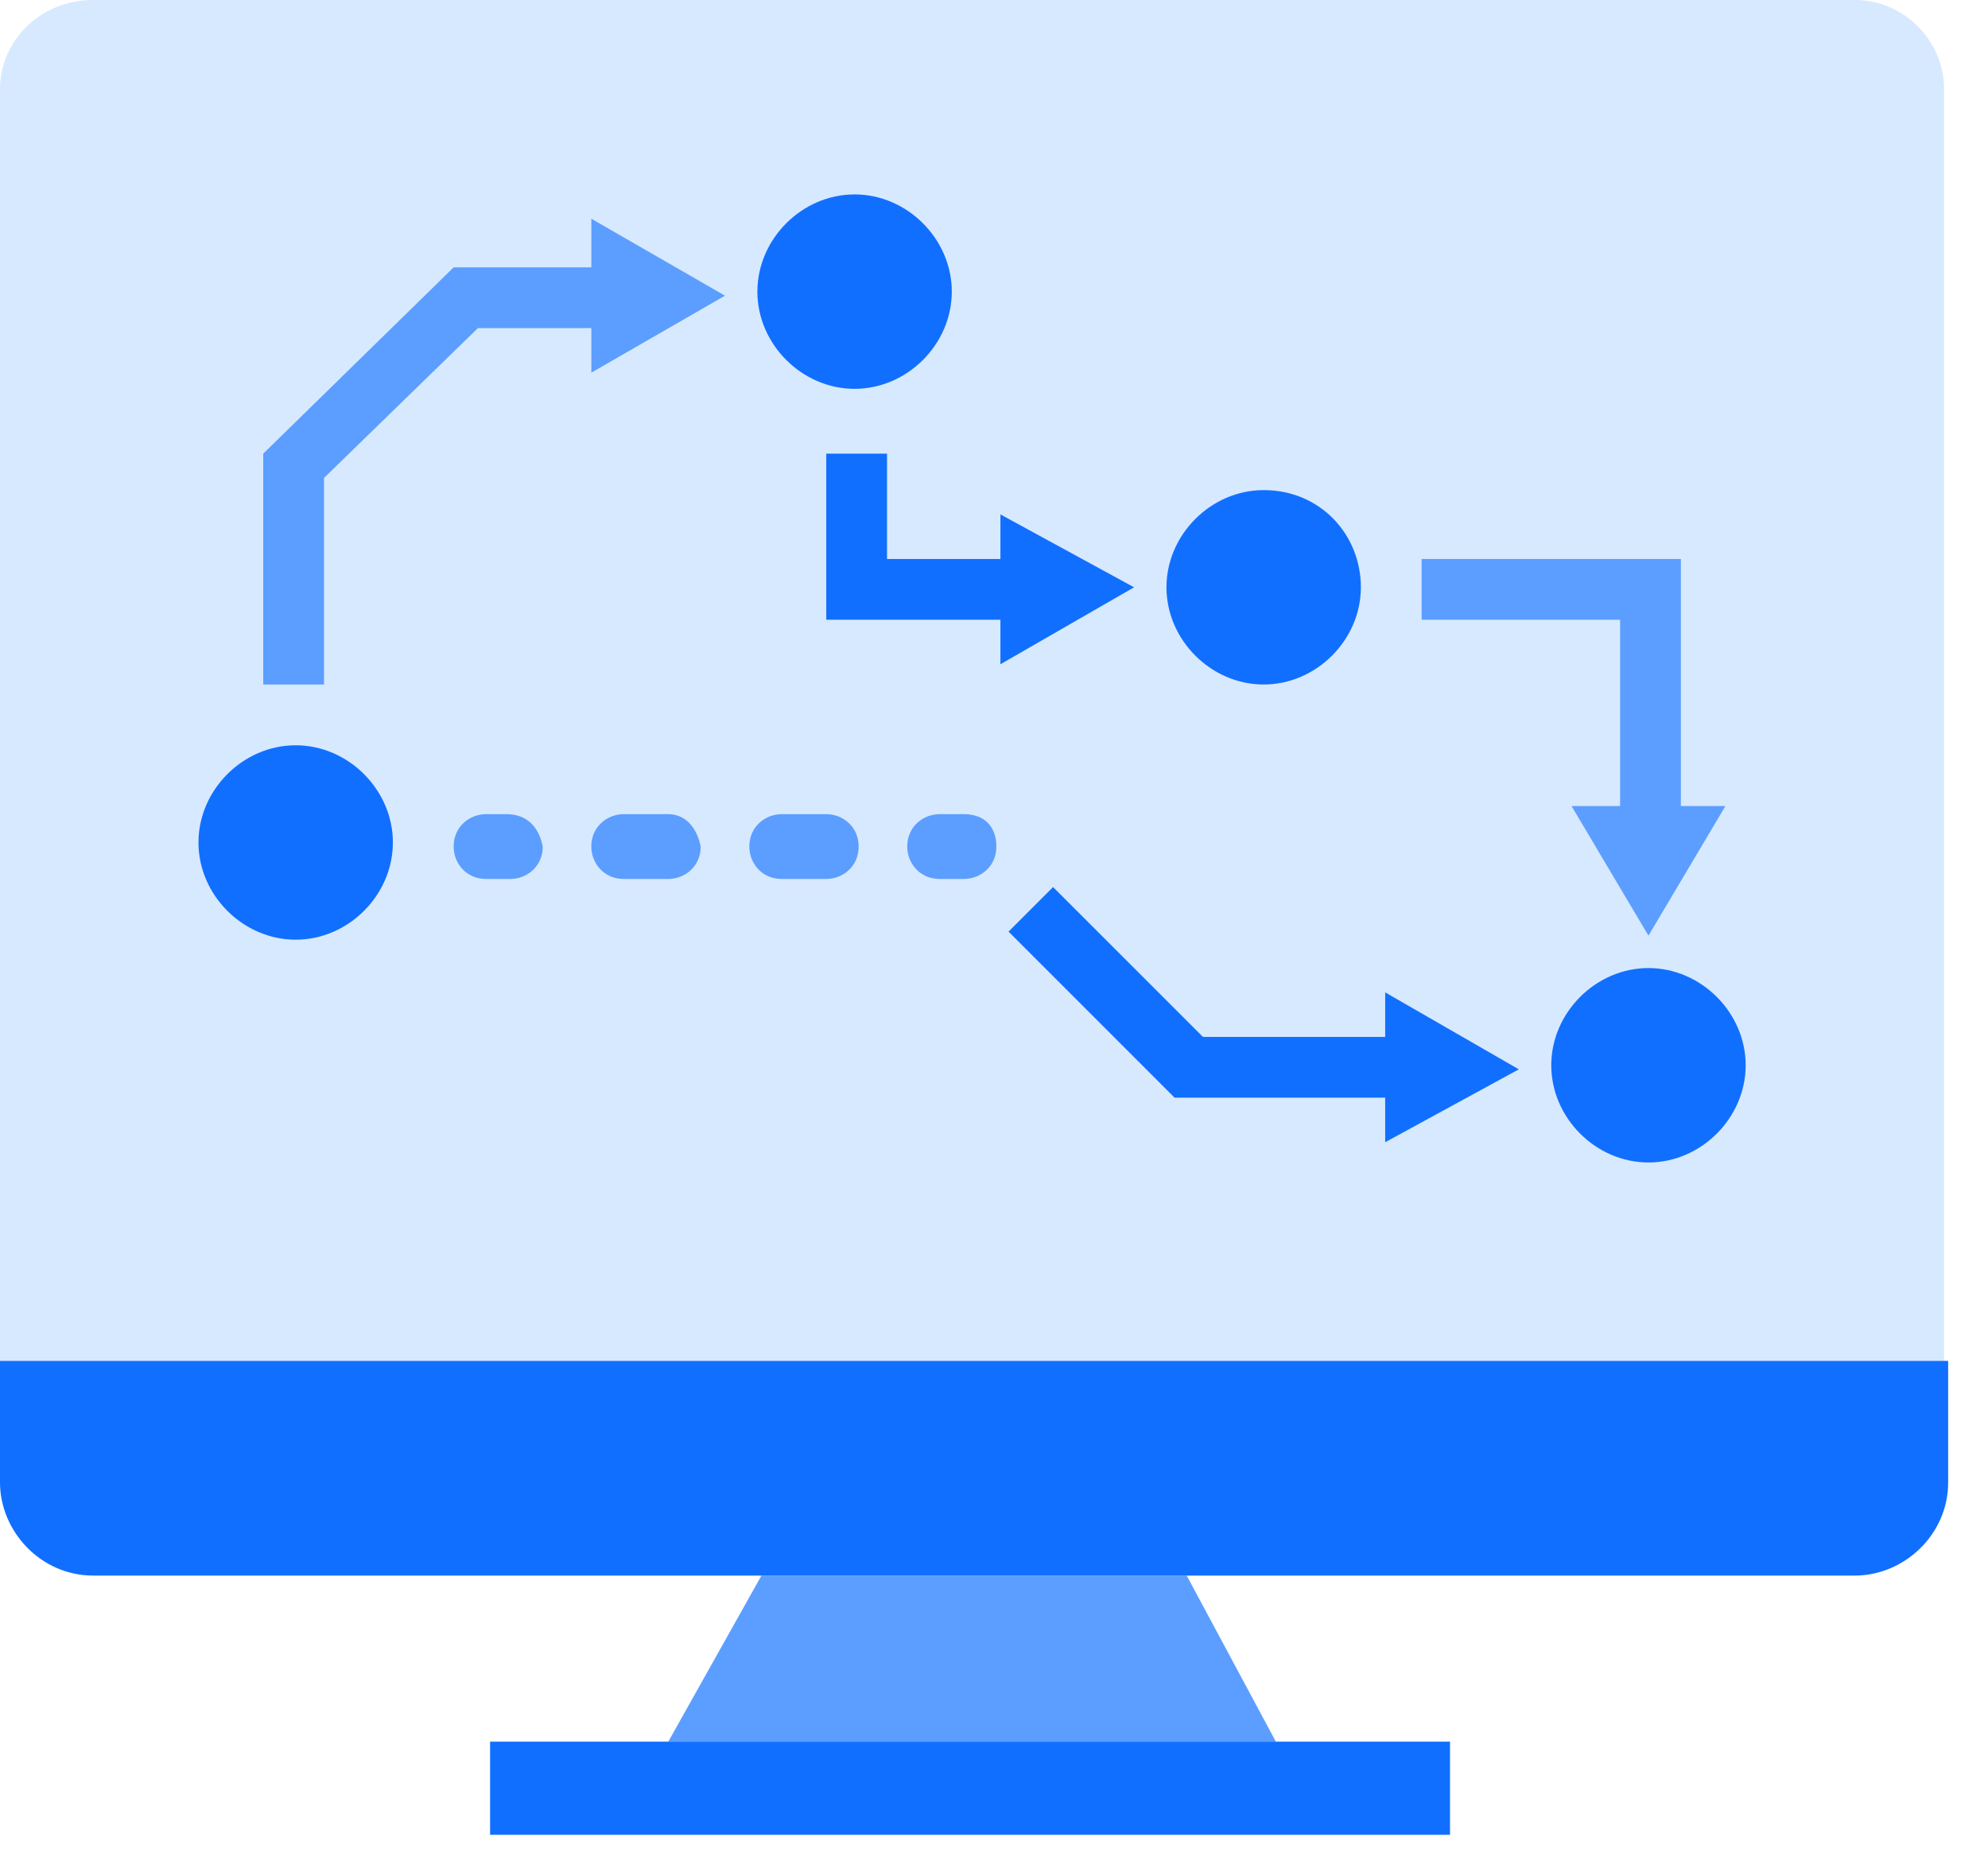
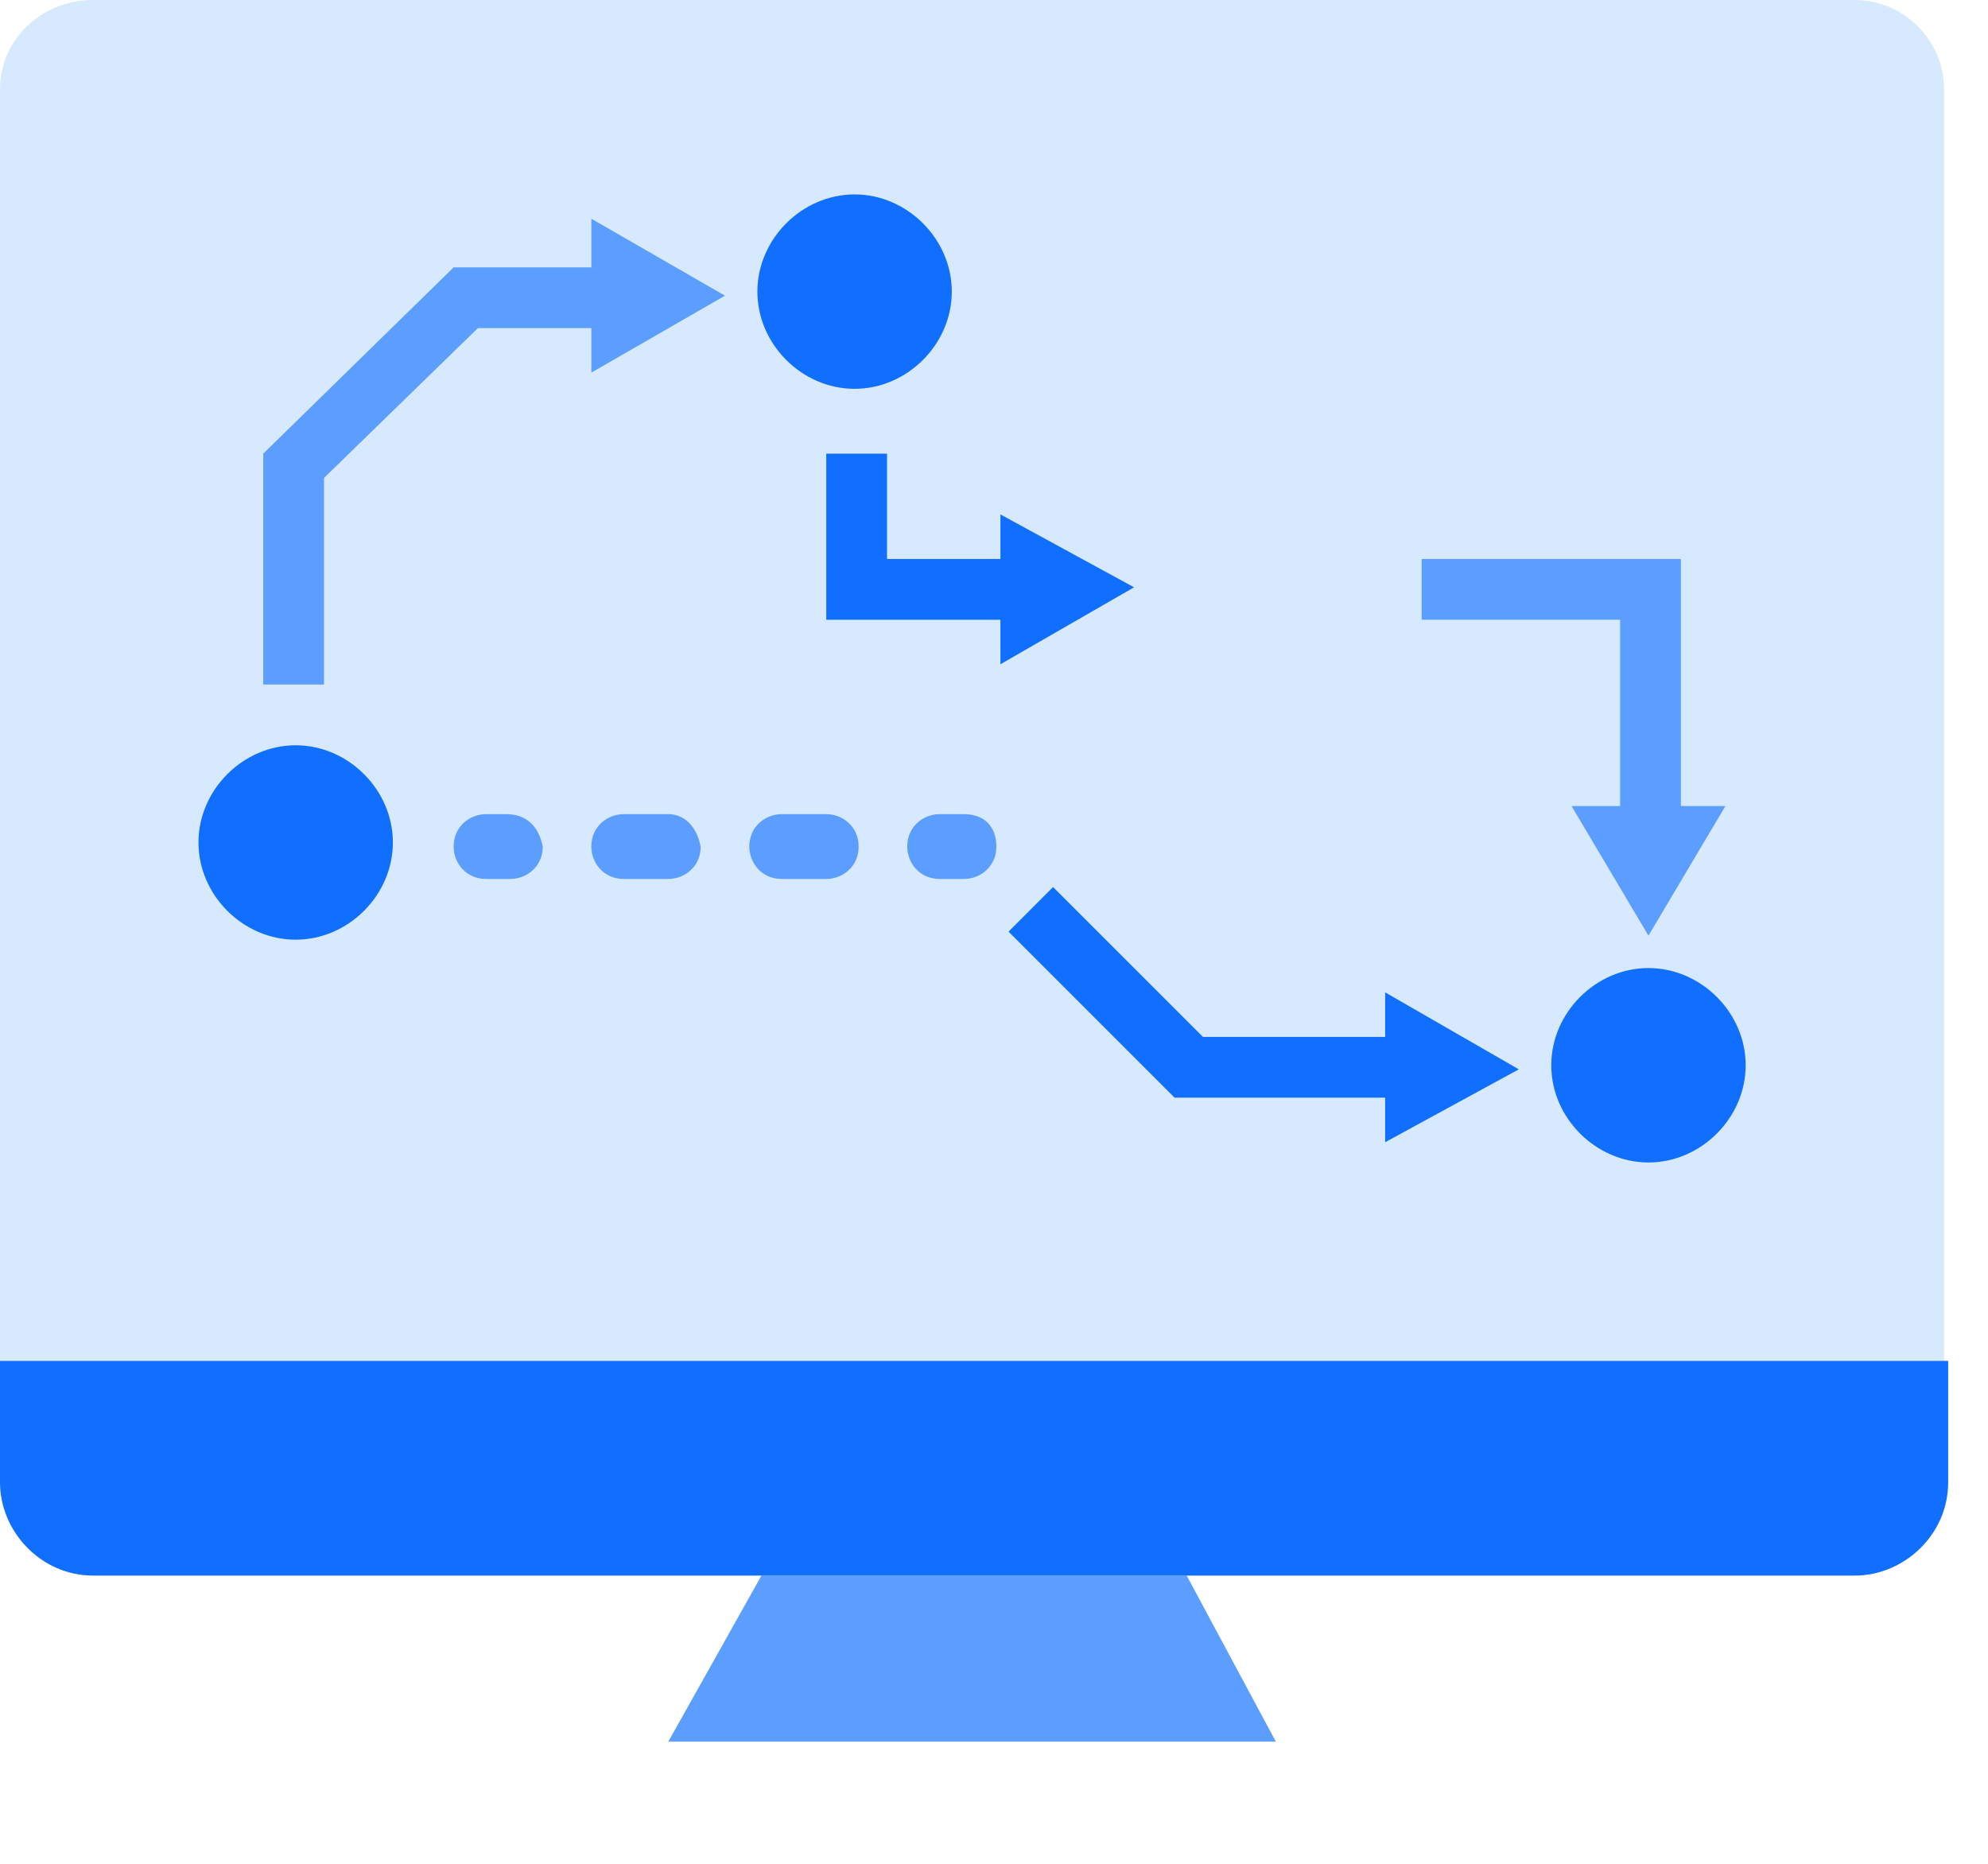
<svg xmlns="http://www.w3.org/2000/svg" width="48" height="45" viewBox="0 0 48 45" fill="none">
  <path d="M44.789 0H2.249C0.978 0 0 0.978 0 2.151V32.858H23.47H46.94V2.151C46.94 0.978 45.962 0 44.789 0Z" fill="#D7E9FF" />
  <path d="M30.805 42.05H23.47H16.136L18.385 38.041H23.47H28.653L30.805 42.05Z" fill="#5C9EFF" />
  <path d="M0 32.858V35.792C0 36.966 0.978 38.041 2.249 38.041H44.789C45.962 38.041 47.038 37.063 47.038 35.792V32.858H0Z" fill="#116FFF" />
-   <path d="M35.01 42.051H11.833V44.3H35.01V42.051Z" fill="#116FFF" />
  <path d="M39.802 23.373C38.531 23.373 37.455 24.449 37.455 25.72C37.455 26.991 38.531 28.067 39.802 28.067C41.073 28.067 42.149 26.991 42.149 25.72C42.149 24.449 41.073 23.373 39.802 23.373Z" fill="#116FFF" />
  <path d="M20.634 4.694C19.363 4.694 18.287 5.77 18.287 7.041C18.287 8.313 19.363 9.388 20.634 9.388C21.905 9.388 22.981 8.313 22.981 7.041C22.981 5.77 21.905 4.694 20.634 4.694Z" fill="#116FFF" />
-   <path d="M30.511 11.833C29.24 11.833 28.164 12.909 28.164 14.18C28.164 15.451 29.24 16.527 30.511 16.527C31.782 16.527 32.858 15.451 32.858 14.18C32.858 12.909 31.88 11.833 30.511 11.833Z" fill="#116FFF" />
  <path d="M7.139 17.994C5.868 17.994 4.792 19.07 4.792 20.341C4.792 21.613 5.868 22.688 7.139 22.688C8.41 22.688 9.486 21.613 9.486 20.341C9.486 19.07 8.41 17.994 7.139 17.994Z" fill="#116FFF" />
  <path d="M36.672 25.818L33.445 23.96V25.035H29.045L25.426 21.417L24.351 22.493L28.36 26.502H33.445V27.578L36.672 25.818Z" fill="#116FFF" />
  <path d="M27.382 14.18L24.155 12.42V13.496H21.417V10.953H19.95V14.963H24.155V16.038L27.382 14.18Z" fill="#116FFF" />
  <path d="M23.274 19.657H22.688C22.296 19.657 21.905 19.951 21.905 20.44C21.905 20.831 22.199 21.222 22.688 21.222H23.274C23.666 21.222 24.057 20.928 24.057 20.44C24.057 19.951 23.763 19.657 23.274 19.657Z" fill="#5C9EFF" />
  <path d="M16.135 19.657H15.06C14.668 19.657 14.277 19.951 14.277 20.44C14.277 20.831 14.571 21.222 15.06 21.222H16.135C16.527 21.222 16.918 20.928 16.918 20.44C16.82 19.951 16.527 19.657 16.135 19.657Z" fill="#5C9EFF" />
  <path d="M19.95 19.657H18.874C18.483 19.657 18.092 19.951 18.092 20.44C18.092 20.831 18.385 21.222 18.874 21.222H19.95C20.341 21.222 20.732 20.928 20.732 20.44C20.732 19.951 20.341 19.657 19.95 19.657Z" fill="#5C9EFF" />
  <path d="M12.224 19.657H11.736C11.344 19.657 10.953 19.951 10.953 20.44C10.953 20.831 11.246 21.222 11.736 21.222H12.322C12.713 21.222 13.105 20.928 13.105 20.44C13.007 19.951 12.713 19.657 12.224 19.657Z" fill="#5C9EFF" />
  <path d="M14.278 6.455H10.953L6.356 10.953V16.527H7.823V11.54L11.539 7.922H14.278V8.997L17.505 7.139L14.278 5.281V6.455Z" fill="#5C9EFF" />
  <path d="M40.584 19.461V13.496H34.325V14.963H39.117V19.461H37.944L39.802 22.591L41.66 19.461H40.584Z" fill="#5C9EFF" />
</svg>